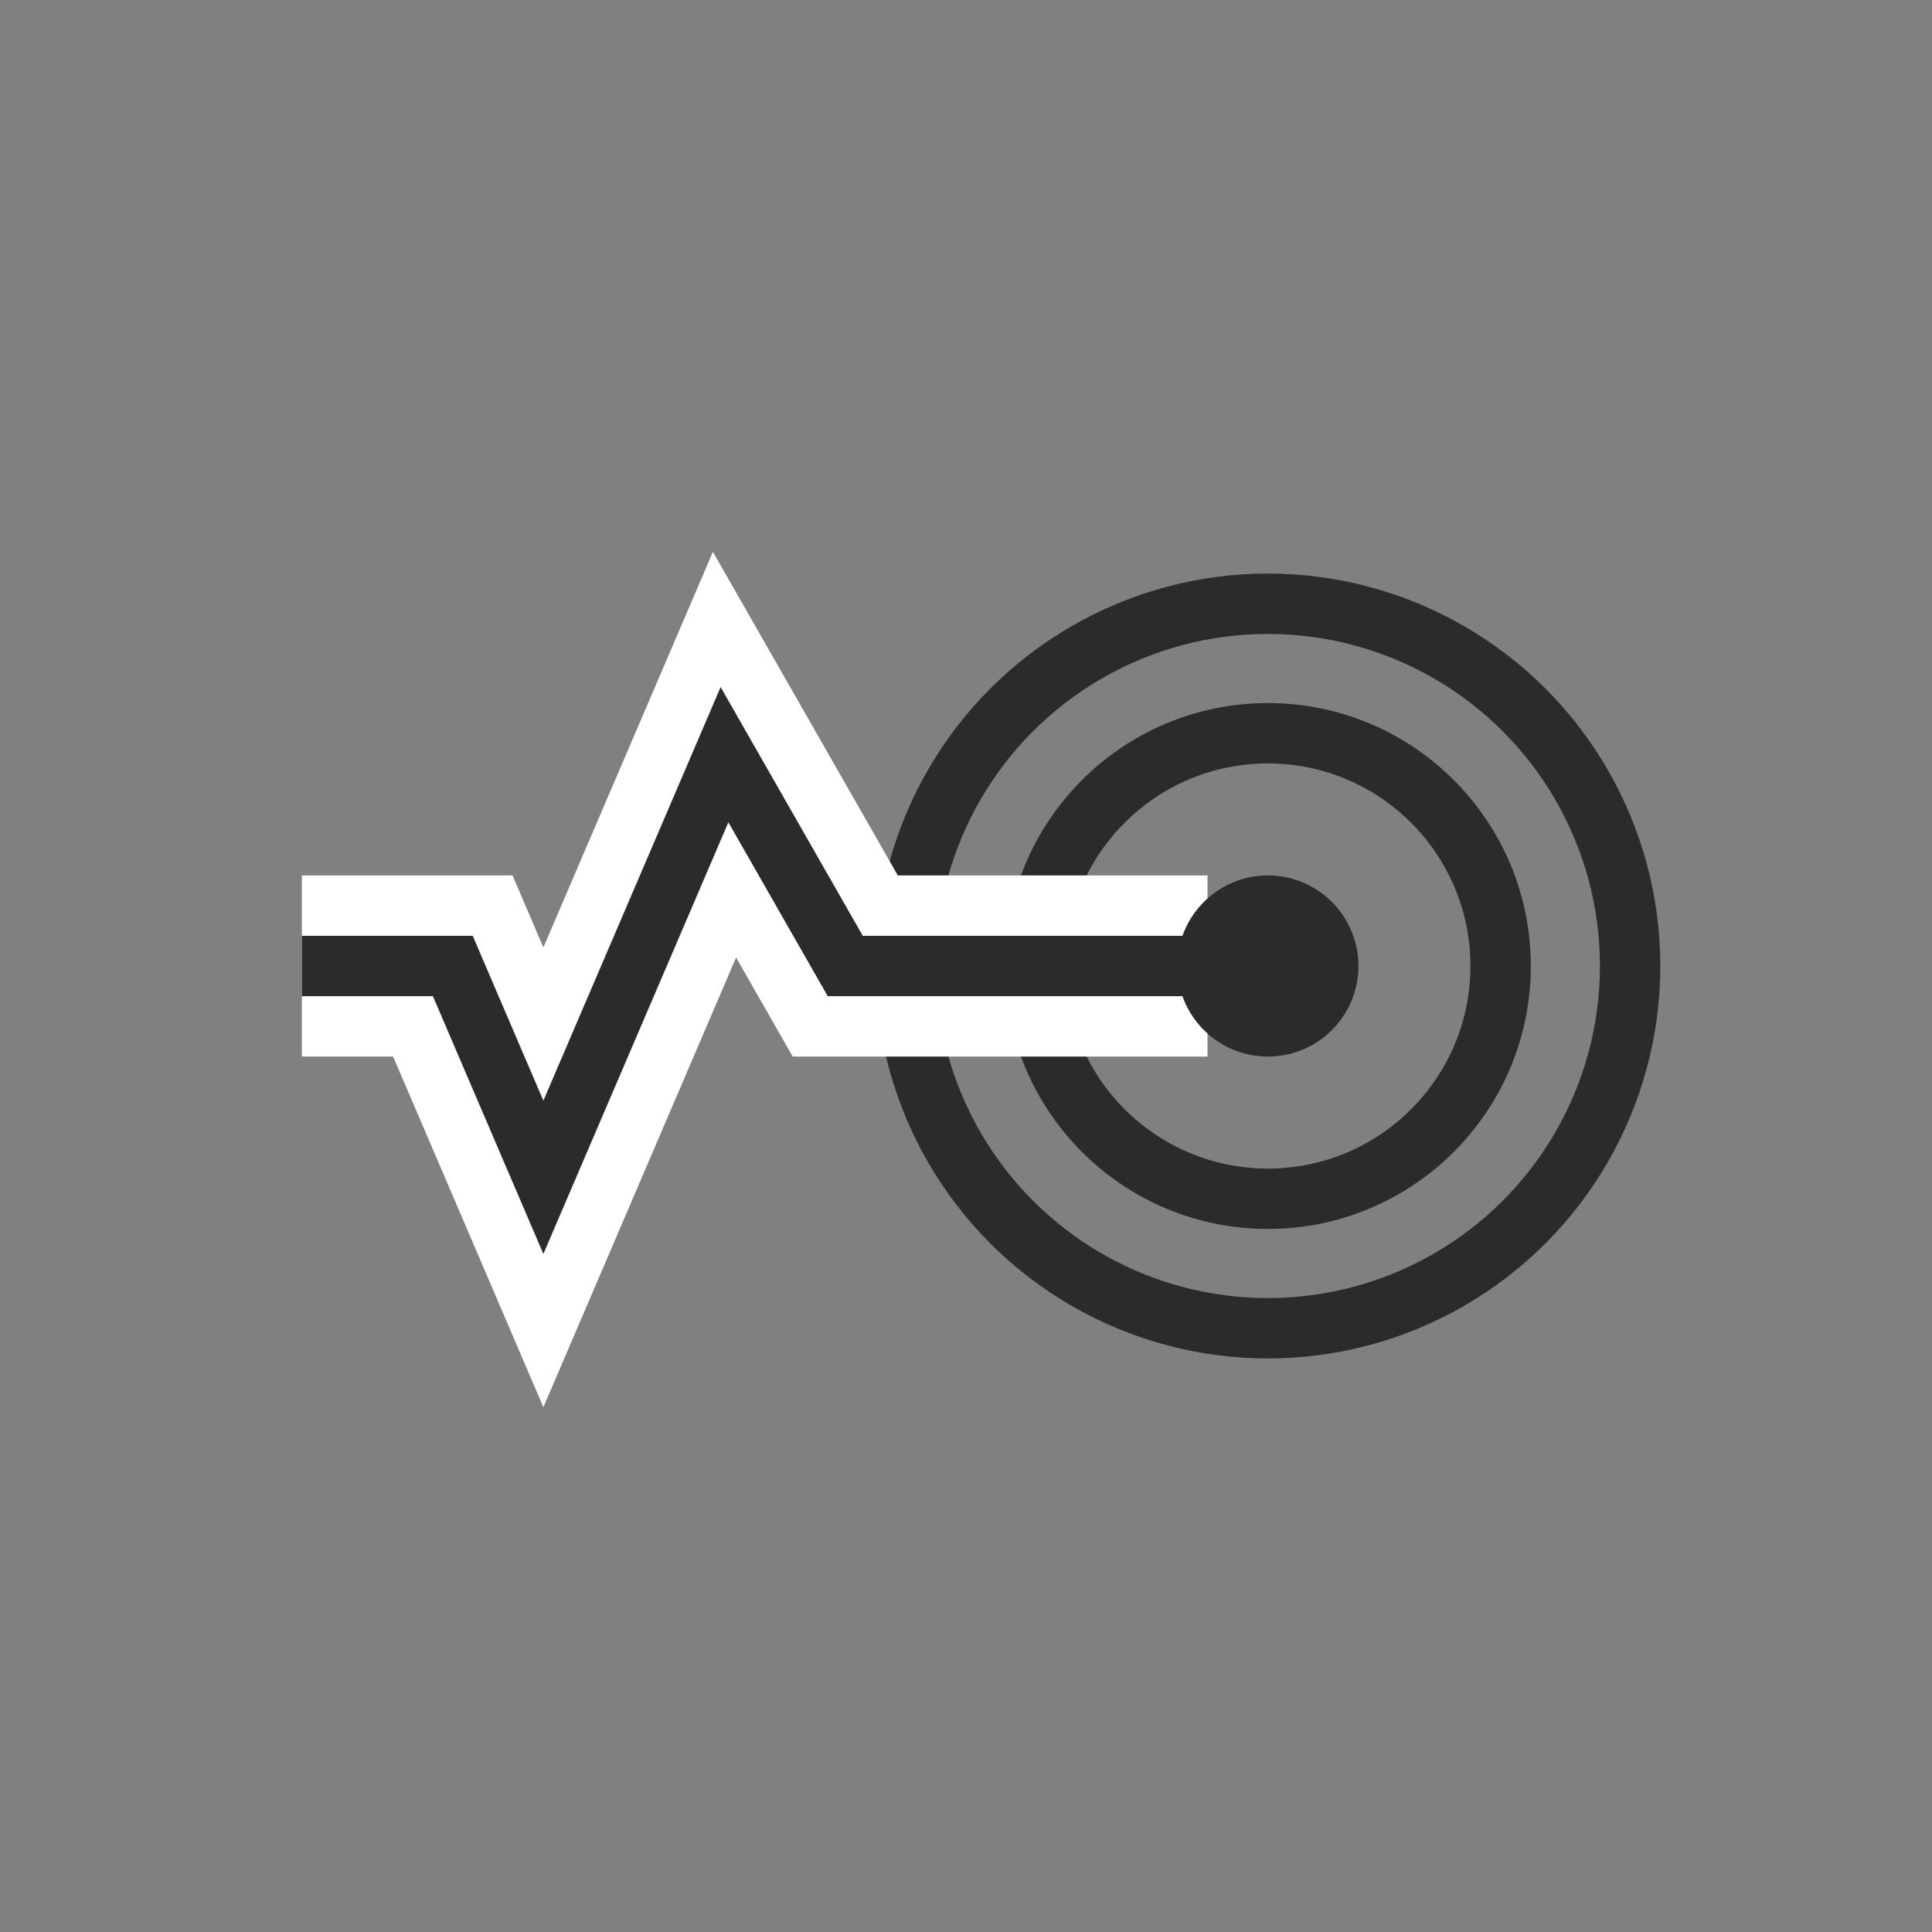
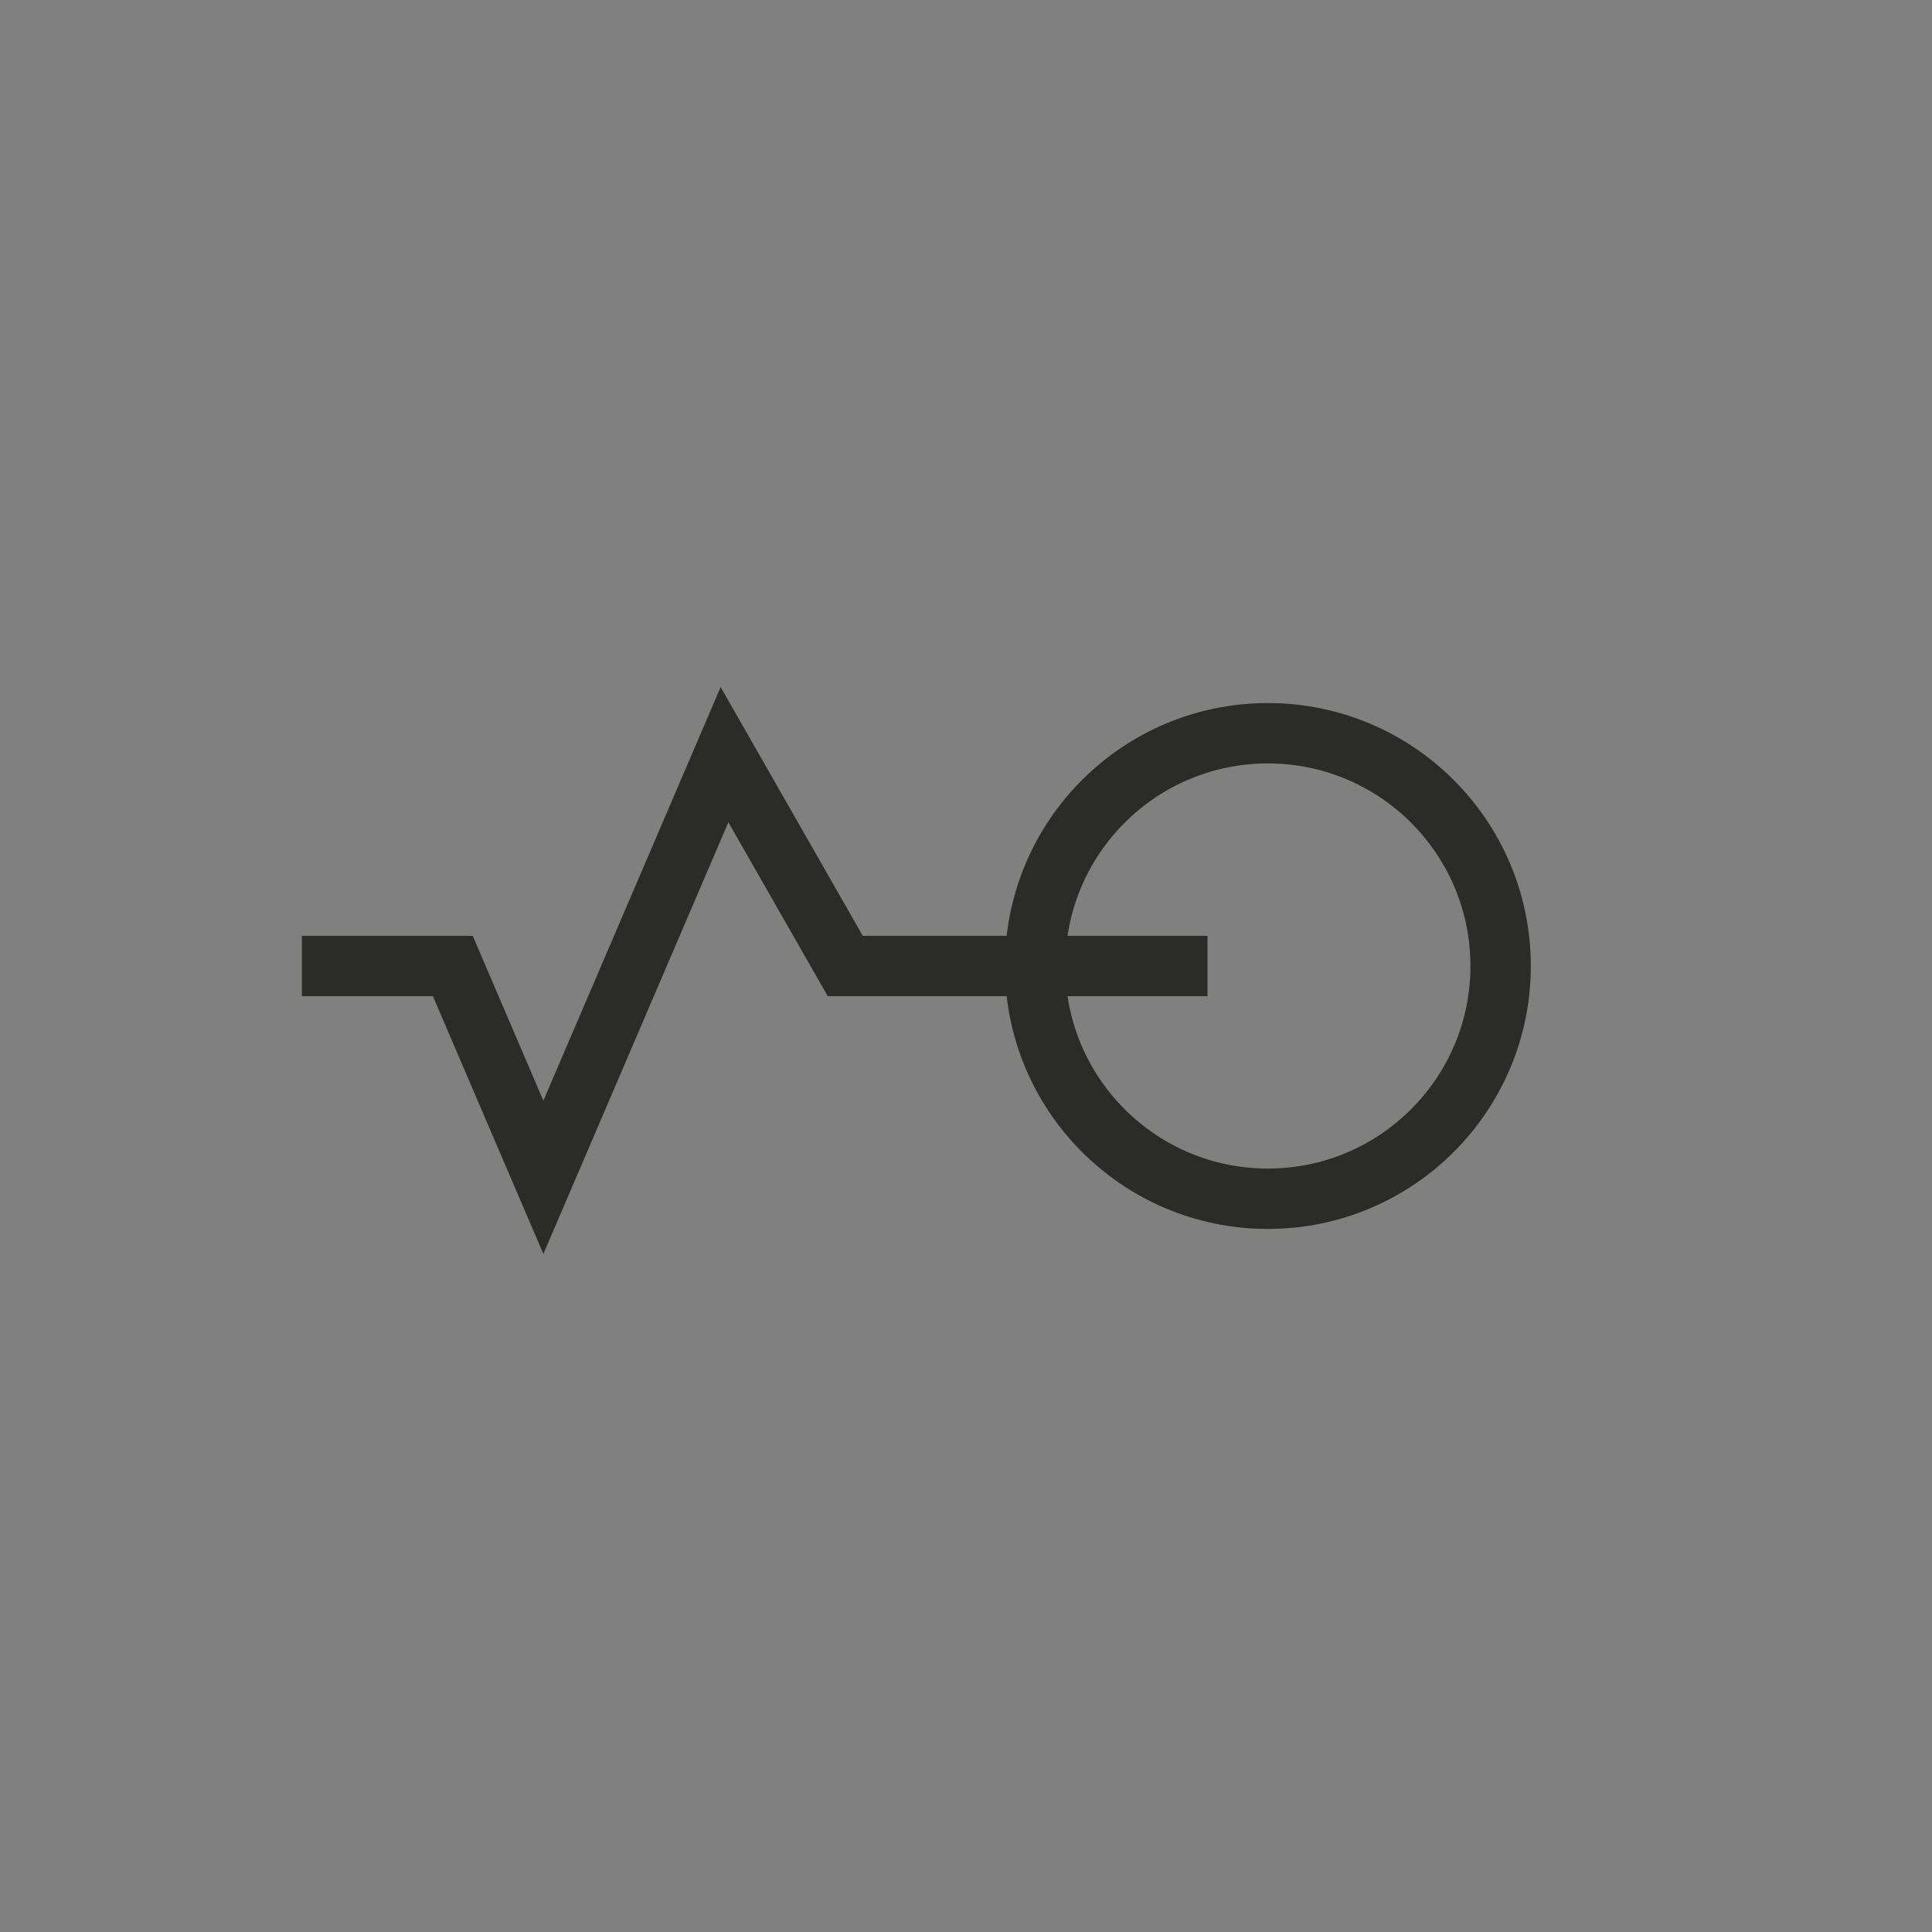
<svg xmlns="http://www.w3.org/2000/svg" id="Layer_1" data-name="Layer 1" viewBox="0 0 64 64">
  <rect x="0" y="0" width="64" height="64" fill="#808080" stroke="none" />
  <defs>
    <style>.cls-1,.cls-2{fill:none;stroke-miterlimit:10;}.cls-1{stroke:#2b2b29;stroke-width:2px;}.cls-2{stroke:#fff;stroke-width:6px;}.cls-3{fill:#2b2b29;}</style>
  </defs>
  <title>icons_</title>
  <circle class="cls-1" cx="42" cy="32" r="7.71" />
-   <circle class="cls-1" cx="42" cy="32" r="12" />
-   <polyline class="cls-2" points="10 32 15 32 18 39 24 25 28 32 40 32" />
  <polyline class="cls-1" points="10 32 15 32 18 39 24 25 28 32 40 32" />
-   <circle class="cls-3" cx="42" cy="32" r="3" />
</svg>